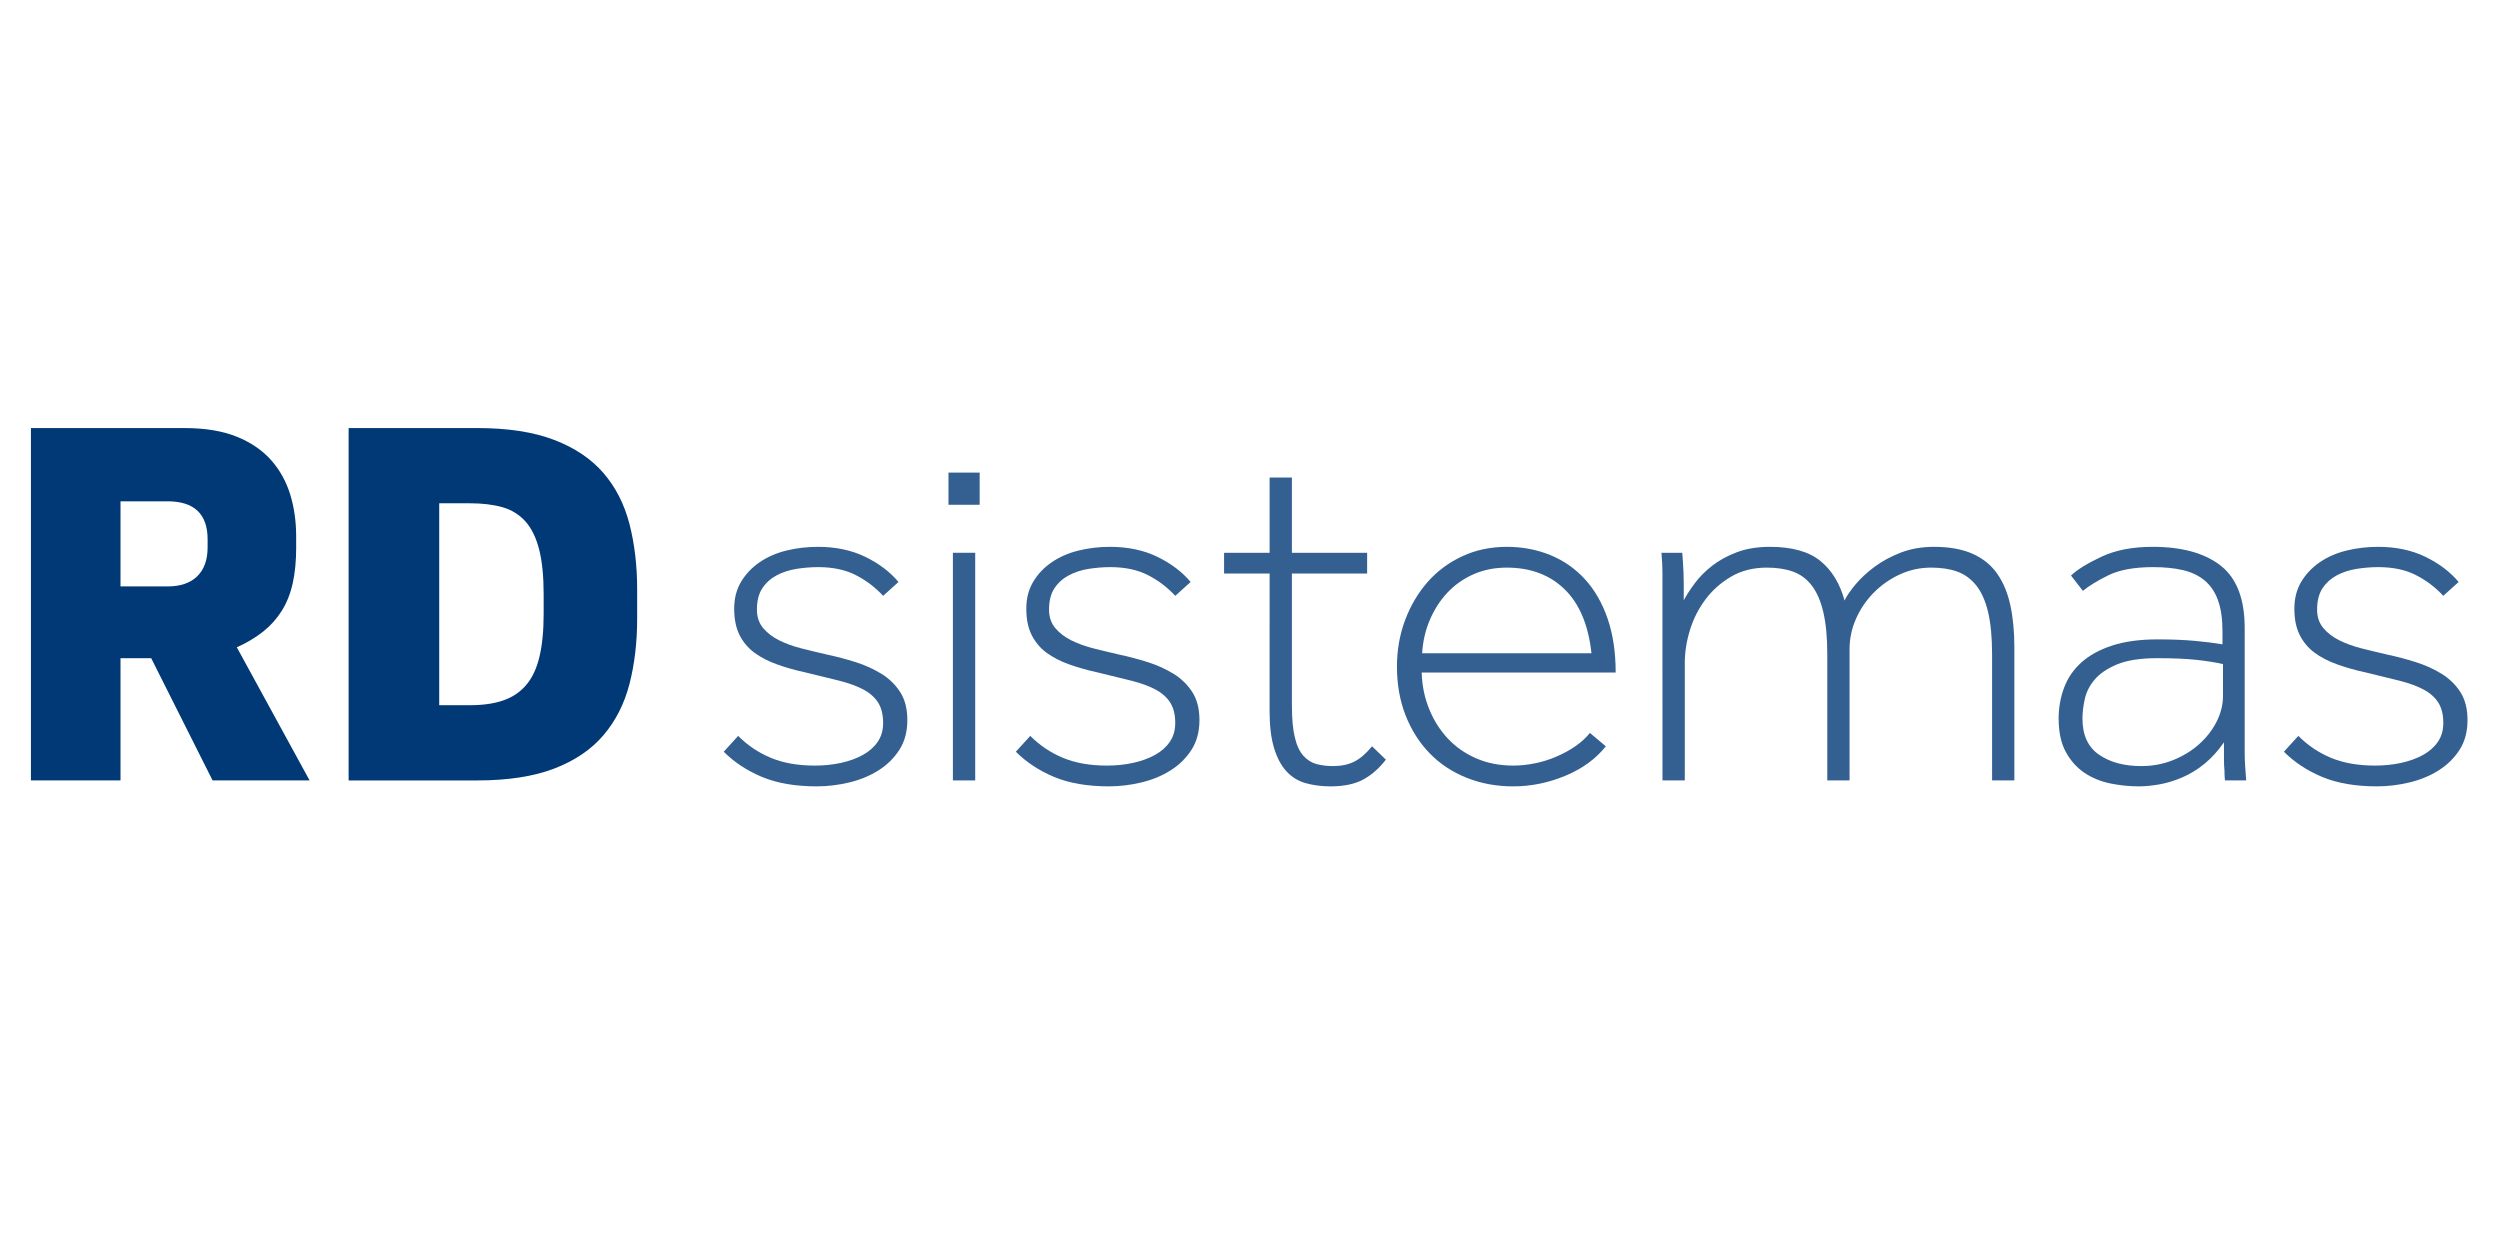
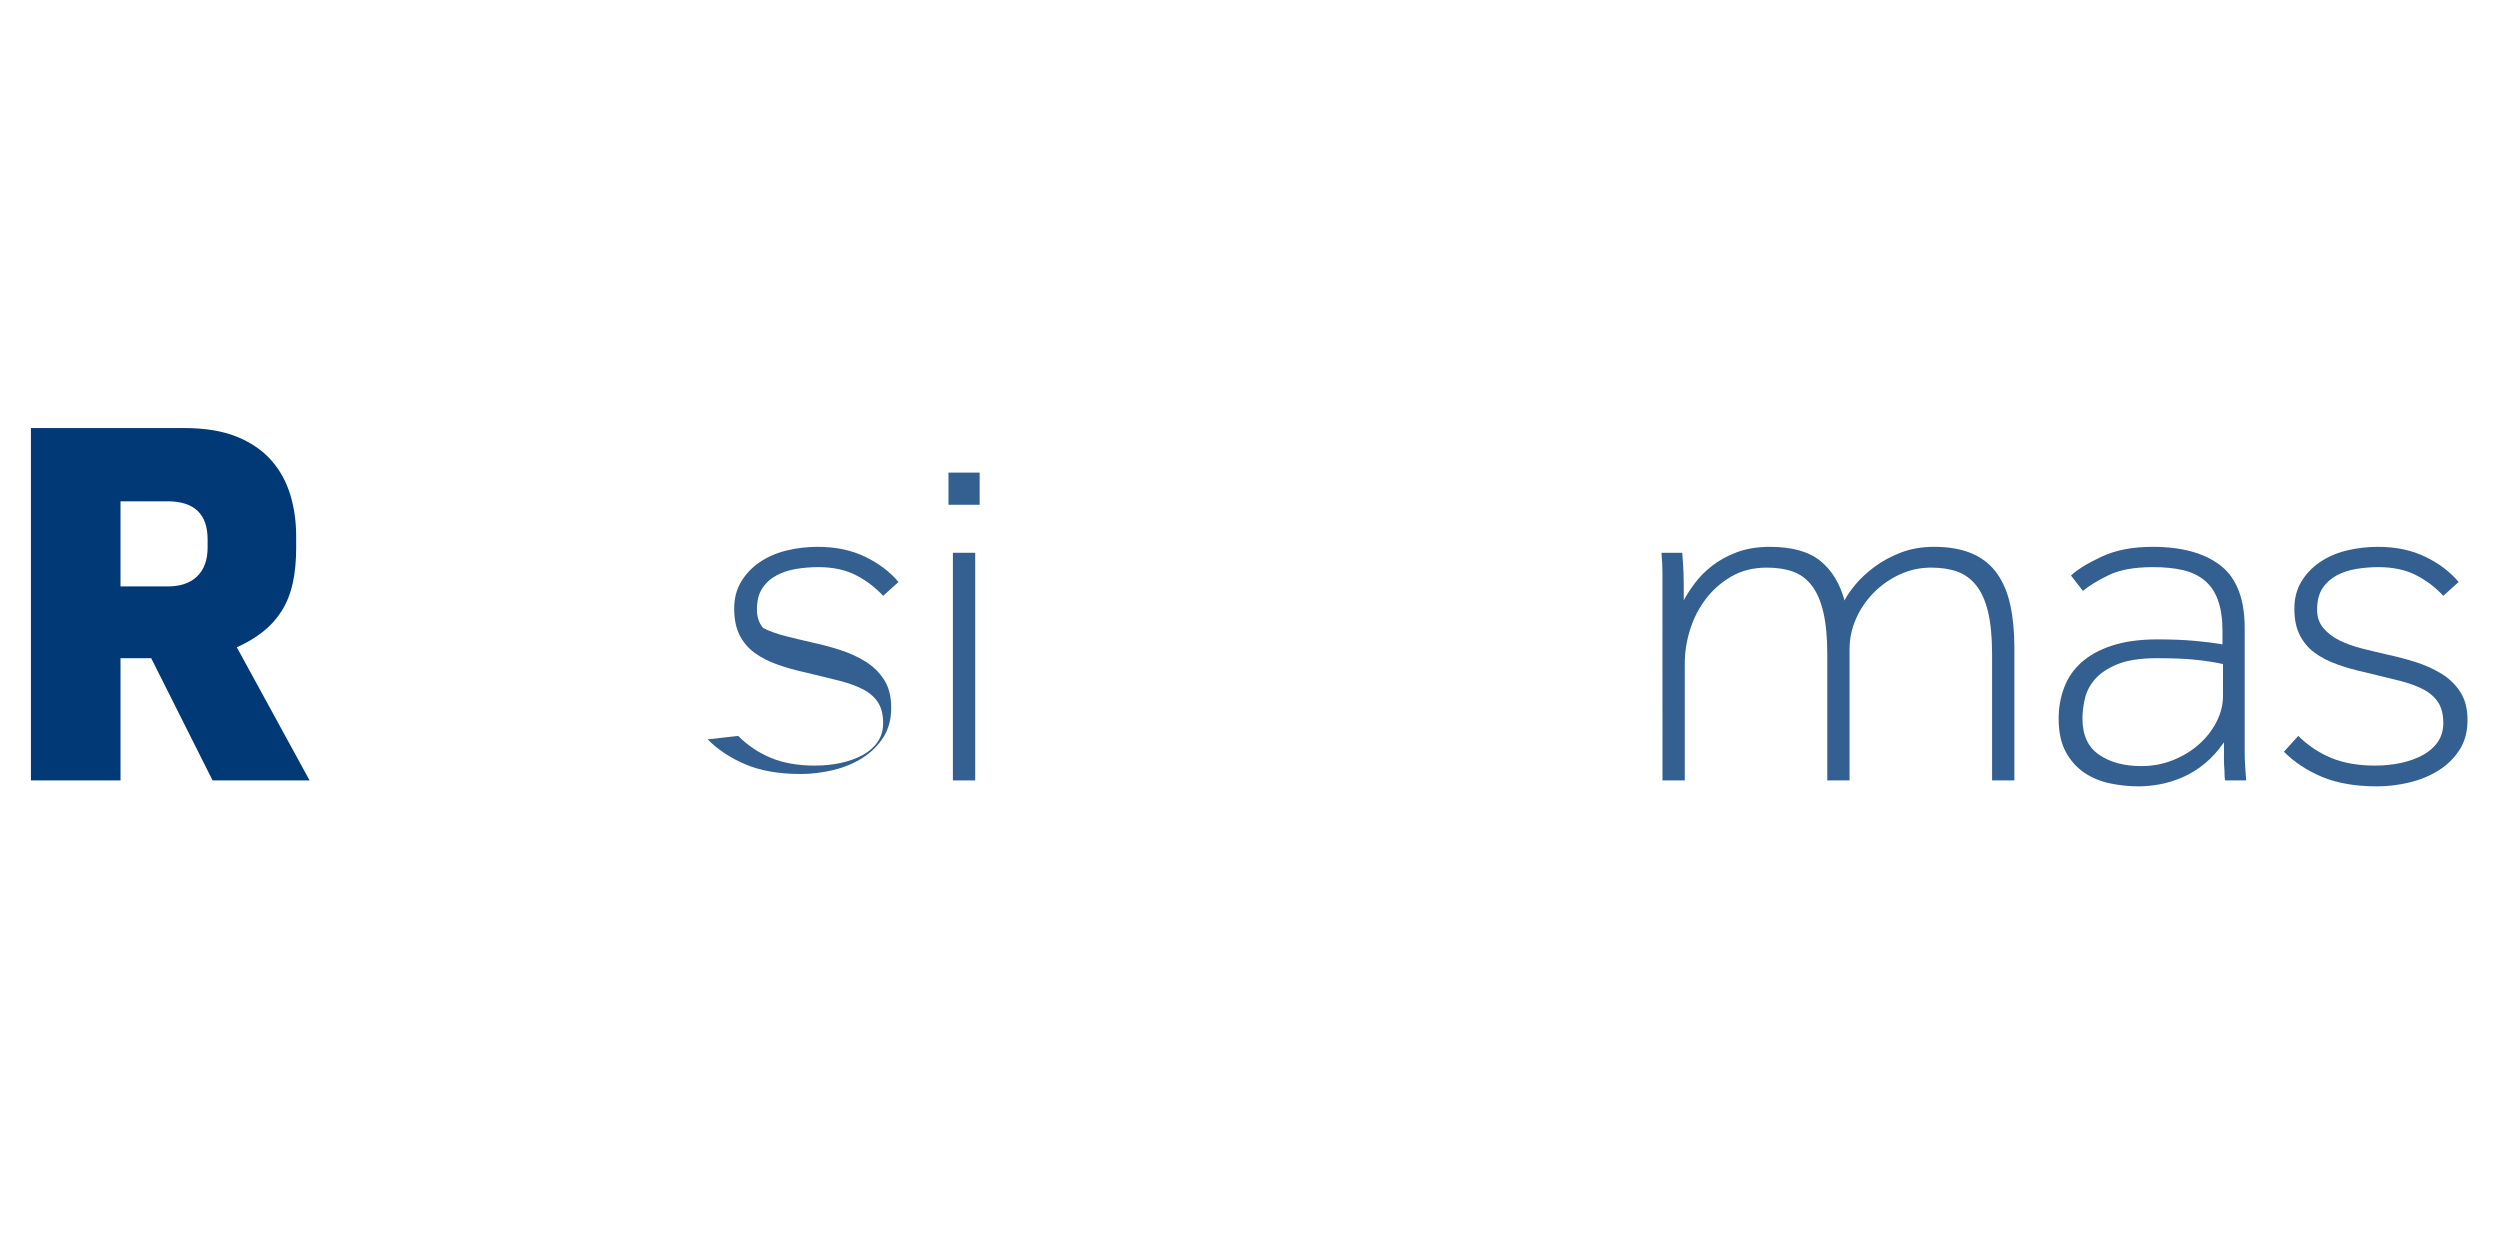
<svg xmlns="http://www.w3.org/2000/svg" version="1.1" id="Layer_1" x="0px" y="0px" width="80.824px" height="40px" viewBox="0 -12.839 80.824 40" enable-background="new 0 -12.839 80.824 40" xml:space="preserve">
  <g>
    <path fill="#003976" d="M9.576,4.84c0,0.448-0.037,0.84-0.112,1.176C9.389,6.352,9.272,6.648,9.112,6.904s-0.36,0.48-0.6,0.672   c-0.24,0.192-0.525,0.363-0.856,0.512l2.353,4.304H6.873L4.888,8.44H3.896v3.952H1V1h4.96c0.672,0,1.237,0.094,1.696,0.28   c0.459,0.186,0.829,0.44,1.112,0.76C9.05,2.36,9.255,2.731,9.384,3.152c0.128,0.422,0.191,0.872,0.191,1.352V4.84H9.576z    M3.896,6.12h1.52c0.416,0,0.736-0.109,0.96-0.328C6.6,5.574,6.712,5.262,6.712,4.856V4.6c0-0.821-0.433-1.232-1.296-1.232h-1.52   V6.12z" />
-     <path fill="#003976" d="M11.271,1h4.16c0.992,0,1.821,0.128,2.488,0.384c0.666,0.256,1.197,0.613,1.592,1.072   c0.395,0.459,0.675,1.008,0.84,1.648s0.248,1.344,0.248,2.112V7.16c0,0.768-0.083,1.472-0.248,2.112   c-0.165,0.64-0.445,1.192-0.84,1.656s-0.926,0.824-1.592,1.08c-0.667,0.256-1.496,0.384-2.488,0.384h-4.16   C11.271,12.392,11.271,1,11.271,1z M14.2,9.96h0.991c0.416,0,0.773-0.05,1.072-0.152c0.299-0.101,0.547-0.267,0.744-0.496   c0.197-0.229,0.341-0.533,0.432-0.912c0.091-0.378,0.137-0.845,0.137-1.4V6.376c0-0.586-0.049-1.069-0.145-1.448   s-0.242-0.68-0.439-0.904C16.793,3.8,16.545,3.646,16.248,3.56c-0.299-0.085-0.651-0.128-1.057-0.128H14.2V9.96z" />
-     <path opacity="0.8" fill="#003976" enable-background="new    " d="M23.864,10.952c0.31,0.31,0.664,0.547,1.063,0.712   c0.4,0.166,0.872,0.248,1.416,0.248c0.299,0,0.582-0.029,0.849-0.088s0.501-0.144,0.704-0.256c0.202-0.112,0.362-0.253,0.479-0.424   c0.117-0.17,0.176-0.373,0.176-0.608c0-0.267-0.053-0.485-0.159-0.656c-0.107-0.17-0.265-0.312-0.473-0.424   s-0.47-0.208-0.784-0.288S26.46,9,26.055,8.904C25.714,8.83,25.402,8.742,25.12,8.64c-0.283-0.101-0.525-0.227-0.728-0.376   c-0.203-0.149-0.363-0.338-0.48-0.568s-0.176-0.515-0.176-0.856c0-0.331,0.074-0.622,0.224-0.872s0.35-0.461,0.601-0.632   c0.25-0.17,0.538-0.296,0.863-0.376s0.664-0.12,1.017-0.12c0.576,0,1.085,0.106,1.527,0.32s0.803,0.485,1.08,0.816l-0.496,0.448   C28.295,6.147,28,5.923,27.664,5.752c-0.336-0.17-0.738-0.256-1.208-0.256c-0.234,0-0.47,0.019-0.704,0.056   c-0.234,0.037-0.448,0.106-0.64,0.208C24.919,5.862,24.765,6,24.648,6.176c-0.118,0.176-0.177,0.408-0.177,0.696   c0,0.235,0.067,0.432,0.2,0.592c0.134,0.16,0.307,0.294,0.521,0.4c0.213,0.106,0.458,0.195,0.735,0.264   c0.277,0.07,0.555,0.136,0.832,0.2c0.299,0.064,0.601,0.144,0.904,0.24c0.304,0.096,0.581,0.222,0.832,0.376   c0.251,0.155,0.453,0.352,0.608,0.592c0.154,0.24,0.231,0.542,0.231,0.904c0,0.374-0.085,0.694-0.256,0.96   c-0.171,0.267-0.395,0.488-0.672,0.664s-0.592,0.307-0.944,0.392c-0.352,0.085-0.704,0.128-1.056,0.128   c-0.693,0-1.283-0.102-1.768-0.304c-0.486-0.203-0.899-0.475-1.24-0.816L23.864,10.952z" />
+     <path opacity="0.8" fill="#003976" enable-background="new    " d="M23.864,10.952c0.31,0.31,0.664,0.547,1.063,0.712   c0.4,0.166,0.872,0.248,1.416,0.248c0.299,0,0.582-0.029,0.849-0.088s0.501-0.144,0.704-0.256c0.202-0.112,0.362-0.253,0.479-0.424   c0.117-0.17,0.176-0.373,0.176-0.608c0-0.267-0.053-0.485-0.159-0.656c-0.107-0.17-0.265-0.312-0.473-0.424   s-0.47-0.208-0.784-0.288S26.46,9,26.055,8.904C25.714,8.83,25.402,8.742,25.12,8.64c-0.283-0.101-0.525-0.227-0.728-0.376   c-0.203-0.149-0.363-0.338-0.48-0.568s-0.176-0.515-0.176-0.856c0-0.331,0.074-0.622,0.224-0.872s0.35-0.461,0.601-0.632   c0.25-0.17,0.538-0.296,0.863-0.376s0.664-0.12,1.017-0.12c0.576,0,1.085,0.106,1.527,0.32s0.803,0.485,1.08,0.816l-0.496,0.448   C28.295,6.147,28,5.923,27.664,5.752c-0.336-0.17-0.738-0.256-1.208-0.256c-0.234,0-0.47,0.019-0.704,0.056   c-0.234,0.037-0.448,0.106-0.64,0.208C24.919,5.862,24.765,6,24.648,6.176c-0.118,0.176-0.177,0.408-0.177,0.696   c0,0.235,0.067,0.432,0.2,0.592c0.213,0.106,0.458,0.195,0.735,0.264   c0.277,0.07,0.555,0.136,0.832,0.2c0.299,0.064,0.601,0.144,0.904,0.24c0.304,0.096,0.581,0.222,0.832,0.376   c0.251,0.155,0.453,0.352,0.608,0.592c0.154,0.24,0.231,0.542,0.231,0.904c0,0.374-0.085,0.694-0.256,0.96   c-0.171,0.267-0.395,0.488-0.672,0.664s-0.592,0.307-0.944,0.392c-0.352,0.085-0.704,0.128-1.056,0.128   c-0.693,0-1.283-0.102-1.768-0.304c-0.486-0.203-0.899-0.475-1.24-0.816L23.864,10.952z" />
    <path opacity="0.8" fill="#003976" enable-background="new    " d="M30.664,2.44h1.008v1.04h-1.008V2.44z M30.807,5.032h0.721v7.36   h-0.721V5.032z" />
-     <path opacity="0.8" fill="#003976" enable-background="new    " d="M33.308,10.952c0.31,0.31,0.664,0.547,1.063,0.712   c0.4,0.166,0.872,0.248,1.416,0.248c0.299,0,0.582-0.029,0.849-0.088s0.501-0.144,0.704-0.256c0.202-0.112,0.362-0.253,0.479-0.424   c0.117-0.17,0.176-0.373,0.176-0.608c0-0.267-0.053-0.485-0.159-0.656c-0.107-0.17-0.265-0.312-0.473-0.424   s-0.47-0.208-0.784-0.288S35.905,9,35.5,8.904c-0.341-0.075-0.653-0.163-0.936-0.264s-0.525-0.227-0.728-0.376   s-0.363-0.338-0.48-0.568S33.18,7.182,33.18,6.84c0-0.331,0.074-0.622,0.224-0.872s0.35-0.461,0.601-0.632   c0.25-0.17,0.538-0.296,0.863-0.376s0.664-0.12,1.017-0.12c0.576,0,1.085,0.106,1.527,0.32s0.803,0.485,1.08,0.816l-0.496,0.448   c-0.256-0.277-0.552-0.501-0.888-0.672c-0.336-0.17-0.738-0.256-1.208-0.256c-0.234,0-0.47,0.019-0.704,0.056   c-0.234,0.037-0.448,0.106-0.64,0.208C34.364,5.862,34.209,6,34.092,6.176c-0.118,0.176-0.177,0.408-0.177,0.696   c0,0.235,0.067,0.432,0.2,0.592c0.134,0.16,0.307,0.294,0.521,0.4c0.213,0.106,0.458,0.195,0.735,0.264   c0.277,0.07,0.555,0.136,0.832,0.2c0.299,0.064,0.601,0.144,0.904,0.24c0.304,0.096,0.581,0.222,0.832,0.376   c0.251,0.155,0.453,0.352,0.608,0.592c0.154,0.24,0.231,0.542,0.231,0.904c0,0.374-0.085,0.694-0.256,0.96   c-0.171,0.267-0.395,0.488-0.672,0.664s-0.592,0.307-0.944,0.392s-0.704,0.128-1.056,0.128c-0.693,0-1.283-0.102-1.768-0.304   c-0.486-0.203-0.899-0.475-1.24-0.816L33.308,10.952z" />
-     <path opacity="0.8" fill="#003976" enable-background="new    " d="M41.046,5.704h-1.472V5.032h1.472V2.6h0.721v2.432h2.432v0.672   h-2.432V9.96c0,0.438,0.031,0.787,0.096,1.048c0.063,0.261,0.157,0.458,0.28,0.592c0.122,0.133,0.264,0.222,0.424,0.264   s0.336,0.064,0.527,0.064c0.267,0,0.496-0.048,0.688-0.144s0.384-0.261,0.576-0.496l0.447,0.432   c-0.213,0.277-0.455,0.491-0.728,0.64c-0.272,0.149-0.627,0.224-1.064,0.224c-0.287,0-0.555-0.035-0.8-0.104   s-0.453-0.197-0.624-0.384s-0.304-0.438-0.399-0.752c-0.097-0.314-0.145-0.717-0.145-1.208L41.046,5.704L41.046,5.704z" />
-     <path opacity="0.8" fill="#003976" enable-background="new    " d="M51.915,11.288c-0.32,0.405-0.755,0.723-1.305,0.952   c-0.549,0.229-1.111,0.344-1.688,0.344c-0.544,0-1.048-0.093-1.512-0.28c-0.465-0.187-0.862-0.451-1.192-0.792   c-0.331-0.341-0.59-0.75-0.776-1.224s-0.279-1-0.279-1.576c0-0.533,0.088-1.034,0.264-1.504c0.176-0.469,0.419-0.88,0.728-1.232   c0.31-0.352,0.683-0.629,1.12-0.832s0.918-0.304,1.44-0.304c0.501,0,0.968,0.088,1.4,0.264c0.432,0.176,0.805,0.435,1.119,0.776   c0.314,0.342,0.561,0.766,0.736,1.272c0.176,0.507,0.264,1.091,0.264,1.752h-6.271c0.011,0.416,0.091,0.808,0.24,1.176   c0.148,0.368,0.352,0.688,0.607,0.96s0.562,0.485,0.92,0.64s0.755,0.232,1.192,0.232c0.224,0,0.456-0.024,0.696-0.072   c0.239-0.048,0.472-0.12,0.695-0.216c0.225-0.096,0.43-0.208,0.616-0.336s0.344-0.272,0.472-0.432L51.915,11.288z M51.451,8.28   c-0.097-0.907-0.385-1.595-0.864-2.064c-0.48-0.469-1.104-0.704-1.872-0.704c-0.395,0-0.755,0.072-1.08,0.216   S47.03,6.07,46.795,6.32s-0.424,0.544-0.568,0.88C46.083,7.536,46,7.896,45.978,8.28H51.451z" />
    <path opacity="0.8" fill="#003976" enable-background="new    " d="M53.746,6.584c0-0.203,0-0.376,0-0.52s0-0.272,0-0.384   s-0.003-0.219-0.008-0.32c-0.006-0.101-0.014-0.21-0.024-0.328h0.673c0.01,0.117,0.019,0.224,0.023,0.32   c0.006,0.096,0.011,0.2,0.017,0.312c0.005,0.112,0.008,0.24,0.008,0.384s0,0.318,0,0.52c0.085-0.16,0.202-0.341,0.352-0.544   c0.149-0.202,0.336-0.392,0.561-0.568c0.224-0.176,0.49-0.322,0.8-0.44c0.31-0.117,0.666-0.176,1.072-0.176   c0.714,0,1.258,0.152,1.632,0.456c0.373,0.304,0.634,0.734,0.784,1.288V6.568c0.074-0.149,0.194-0.322,0.359-0.52   c0.165-0.197,0.371-0.386,0.616-0.568c0.245-0.181,0.528-0.333,0.848-0.456c0.32-0.123,0.678-0.184,1.072-0.184   c0.49,0,0.904,0.075,1.24,0.224s0.603,0.366,0.8,0.648c0.197,0.283,0.339,0.624,0.424,1.024c0.086,0.4,0.128,0.845,0.128,1.336   v4.32h-0.72v-4.08c0-0.544-0.043-0.997-0.128-1.36c-0.086-0.363-0.214-0.65-0.384-0.864c-0.171-0.213-0.376-0.362-0.616-0.448   s-0.521-0.128-0.84-0.128c-0.363,0-0.704,0.075-1.024,0.224c-0.319,0.149-0.6,0.347-0.84,0.592c-0.24,0.246-0.43,0.525-0.568,0.84   c-0.139,0.315-0.208,0.643-0.208,0.984v4.24h-0.72v-4.08c0-0.544-0.043-0.997-0.128-1.36s-0.211-0.65-0.376-0.864   c-0.165-0.213-0.368-0.362-0.608-0.448c-0.239-0.085-0.52-0.128-0.84-0.128c-0.438,0-0.821,0.096-1.151,0.288   c-0.331,0.192-0.608,0.438-0.832,0.736c-0.225,0.299-0.393,0.629-0.504,0.992c-0.112,0.362-0.168,0.72-0.168,1.072v3.792h-0.721   L53.746,6.584L53.746,6.584z" />
    <path opacity="0.8" fill="#003976" enable-background="new    " d="M71.932,12.392c-0.011-0.096-0.016-0.203-0.016-0.32   c-0.011-0.106-0.016-0.235-0.016-0.384s0-0.325,0-0.528c-0.192,0.277-0.403,0.509-0.632,0.696c-0.229,0.187-0.47,0.333-0.721,0.44   c-0.251,0.107-0.496,0.182-0.735,0.224c-0.24,0.042-0.462,0.064-0.664,0.064c-0.31,0-0.619-0.032-0.929-0.096   s-0.586-0.179-0.832-0.344c-0.245-0.165-0.445-0.389-0.6-0.672s-0.232-0.643-0.232-1.08c0-0.352,0.059-0.685,0.177-1   c0.117-0.314,0.304-0.586,0.56-0.816s0.587-0.411,0.992-0.544s0.896-0.2,1.472-0.2c0.448,0,0.849,0.016,1.2,0.048   c0.352,0.032,0.65,0.07,0.896,0.112V7.576c0-0.405-0.049-0.741-0.145-1.008c-0.096-0.266-0.24-0.48-0.432-0.64   s-0.427-0.272-0.704-0.336s-0.598-0.096-0.96-0.096c-0.608,0-1.091,0.088-1.448,0.264c-0.357,0.176-0.632,0.344-0.824,0.504   l-0.384-0.496c0.202-0.192,0.53-0.395,0.984-0.608c0.453-0.213,1.005-0.32,1.655-0.32c0.949,0,1.683,0.203,2.2,0.608   s0.776,1.077,0.776,2.016v3.392c0,0.214,0,0.414,0,0.6c0,0.187,0.005,0.35,0.016,0.488c0.011,0.171,0.021,0.32,0.032,0.448   C72.618,12.392,71.932,12.392,71.932,12.392z M71.869,8.632c-0.224-0.054-0.504-0.099-0.84-0.136S70.263,8.44,69.741,8.44   c-0.544,0-0.977,0.067-1.296,0.2c-0.32,0.133-0.563,0.299-0.729,0.496s-0.271,0.411-0.319,0.64   c-0.049,0.229-0.072,0.435-0.072,0.616c0,0.534,0.179,0.923,0.536,1.168c0.357,0.246,0.812,0.368,1.368,0.368   c0.362,0,0.703-0.064,1.023-0.192s0.601-0.299,0.84-0.512c0.24-0.213,0.43-0.456,0.568-0.728s0.208-0.546,0.208-0.824L71.869,8.632   L71.869,8.632z" />
    <path opacity="0.8" fill="#003976" enable-background="new    " d="M74.304,10.952c0.31,0.31,0.664,0.547,1.063,0.712   c0.4,0.166,0.872,0.248,1.416,0.248c0.299,0,0.582-0.029,0.849-0.088s0.501-0.144,0.704-0.256c0.202-0.112,0.362-0.253,0.479-0.424   c0.117-0.17,0.176-0.373,0.176-0.608c0-0.267-0.053-0.485-0.159-0.656c-0.107-0.17-0.265-0.312-0.473-0.424   s-0.47-0.208-0.784-0.288S76.901,9,76.496,8.904C76.155,8.83,75.842,8.742,75.56,8.64c-0.283-0.101-0.525-0.227-0.728-0.376   c-0.203-0.149-0.363-0.338-0.48-0.568s-0.176-0.515-0.176-0.856c0-0.331,0.074-0.622,0.224-0.872s0.35-0.461,0.6-0.632   c0.25-0.17,0.538-0.296,0.863-0.376s0.664-0.12,1.017-0.12c0.576,0,1.085,0.106,1.527,0.32s0.803,0.485,1.08,0.816l-0.496,0.448   c-0.256-0.277-0.552-0.501-0.888-0.672c-0.336-0.17-0.738-0.256-1.208-0.256c-0.234,0-0.47,0.019-0.704,0.056   s-0.448,0.106-0.64,0.208C75.36,5.862,75.206,6,75.088,6.176c-0.118,0.176-0.177,0.408-0.177,0.696c0,0.235,0.067,0.432,0.2,0.592   c0.134,0.16,0.307,0.294,0.521,0.4c0.213,0.106,0.458,0.195,0.735,0.264c0.277,0.07,0.555,0.136,0.832,0.2   c0.299,0.064,0.601,0.144,0.904,0.24c0.304,0.096,0.581,0.222,0.832,0.376c0.251,0.155,0.453,0.352,0.608,0.592   c0.154,0.24,0.231,0.542,0.231,0.904c0,0.374-0.085,0.694-0.256,0.96c-0.171,0.267-0.395,0.488-0.672,0.664   s-0.592,0.307-0.944,0.392s-0.704,0.128-1.056,0.128c-0.693,0-1.283-0.102-1.768-0.304c-0.486-0.203-0.899-0.475-1.24-0.816   L74.304,10.952z" />
  </g>
</svg>